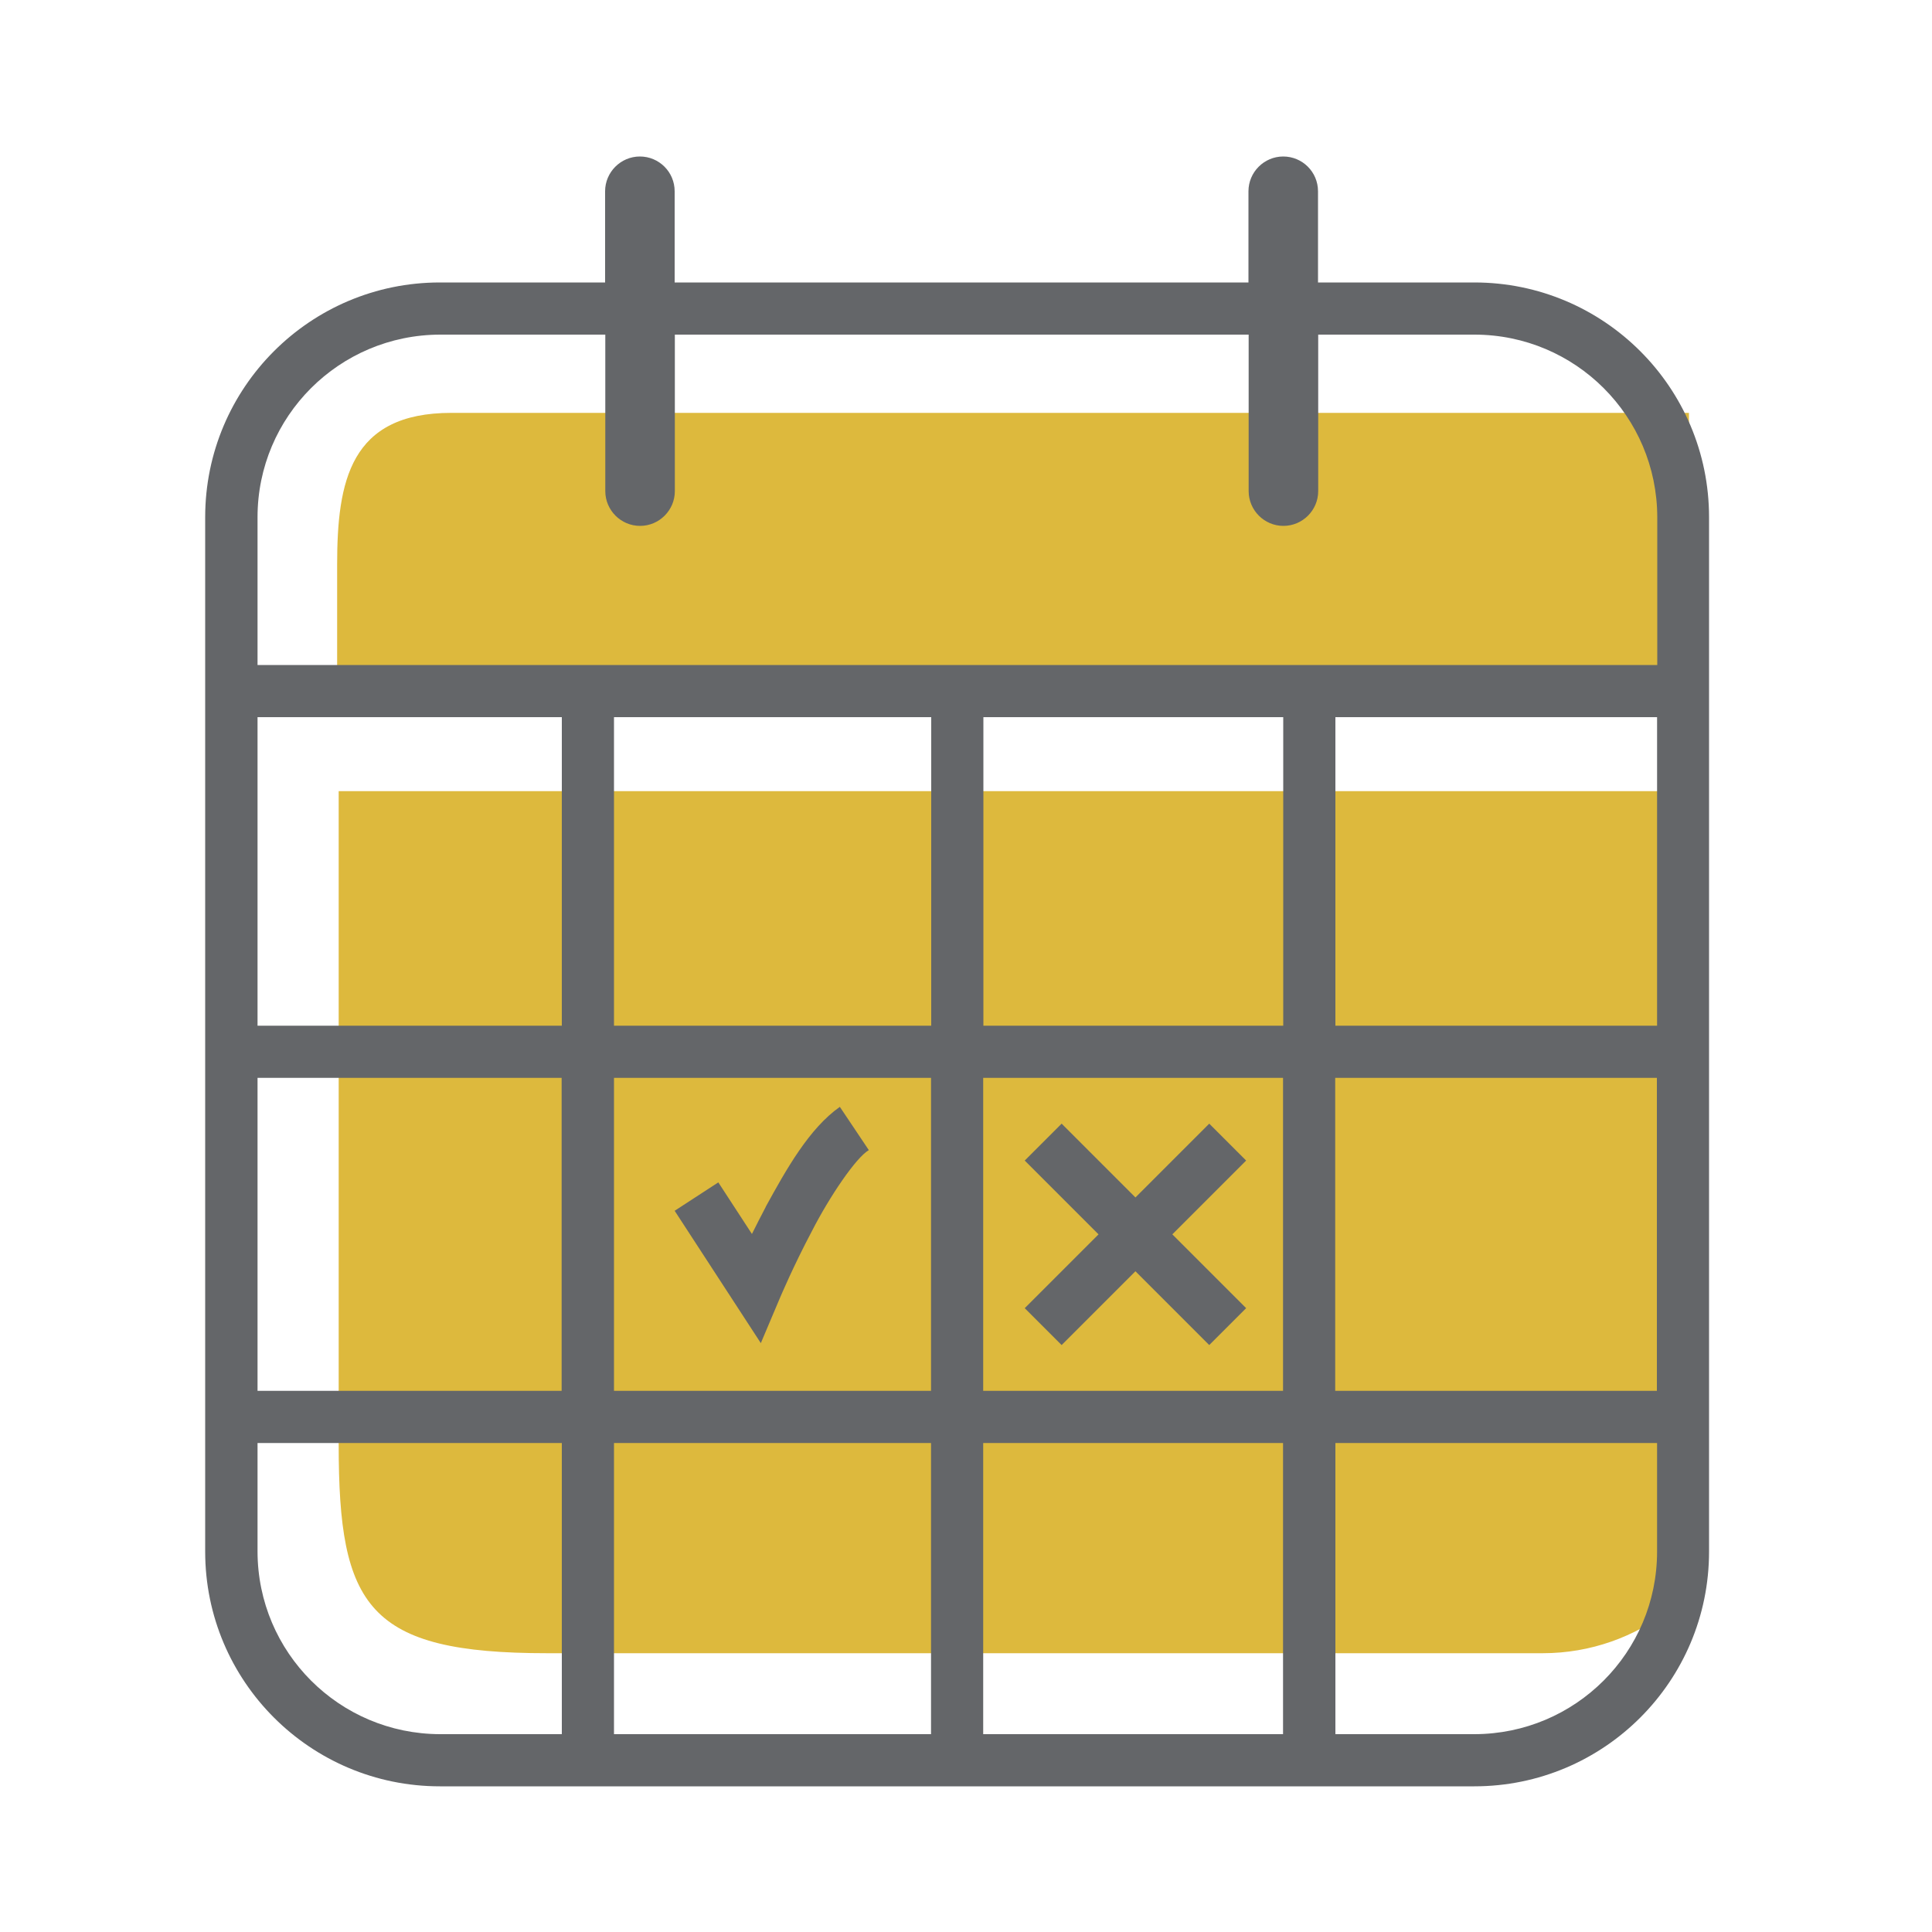
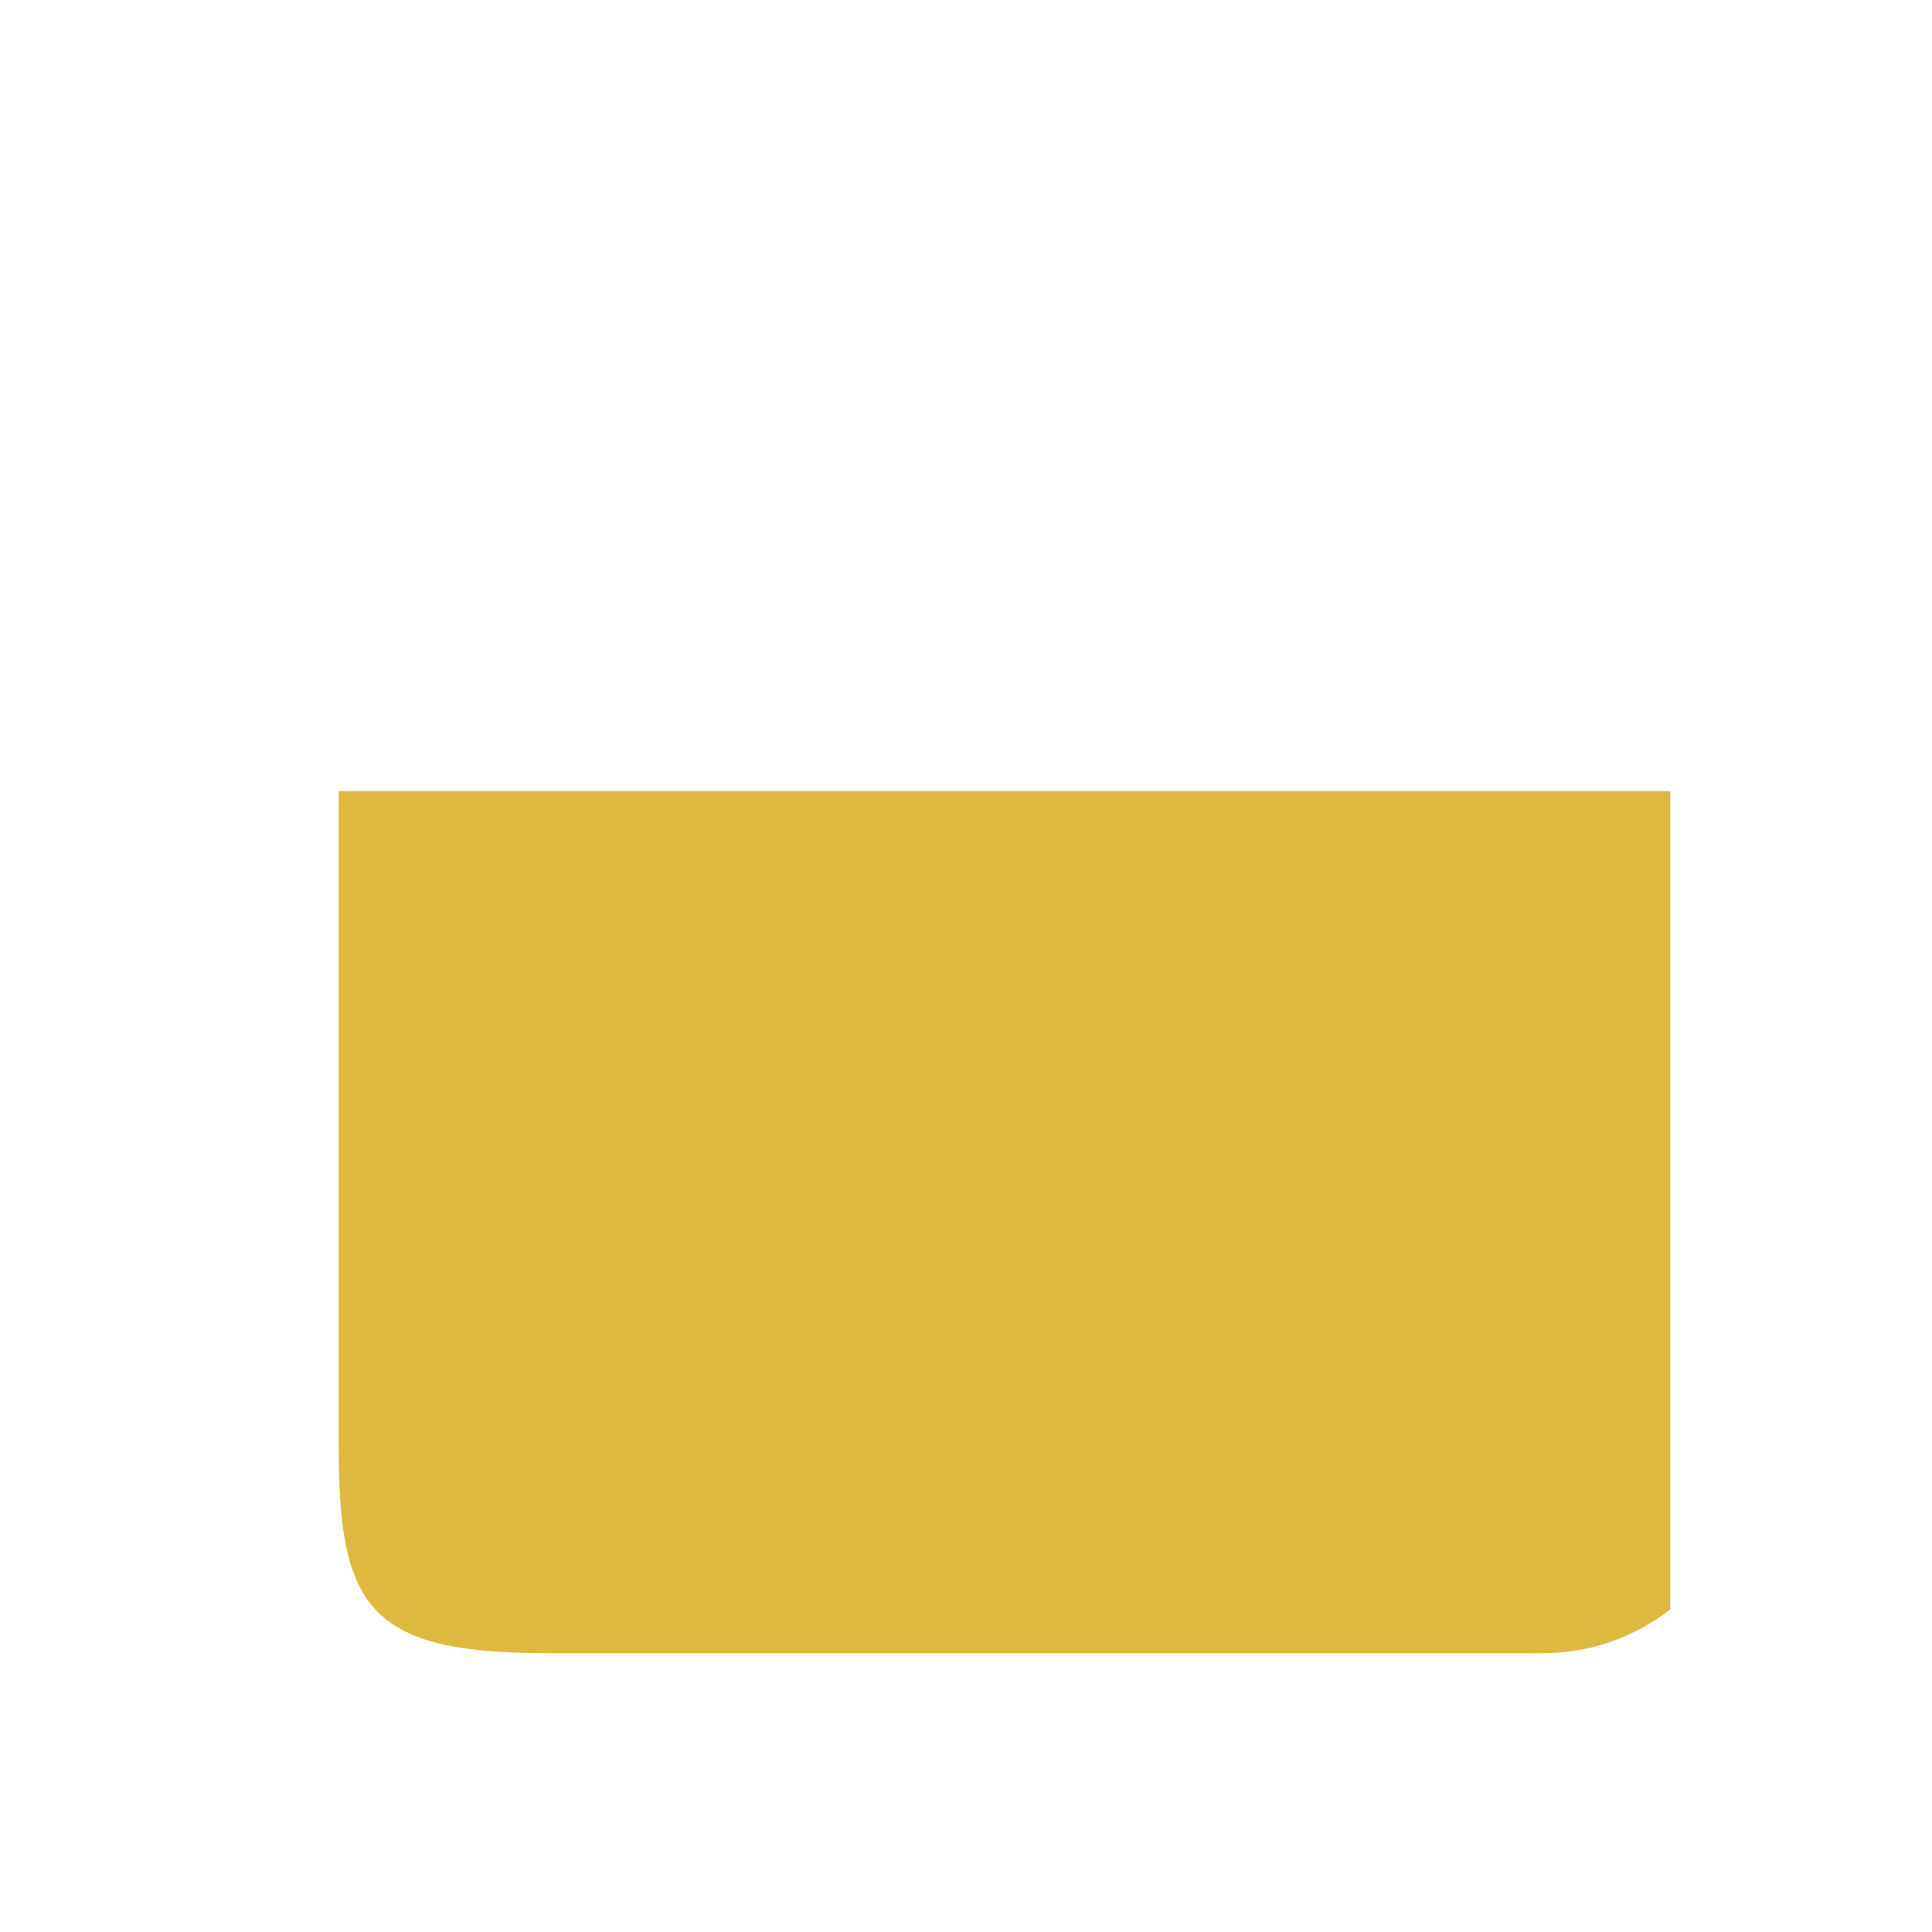
<svg xmlns="http://www.w3.org/2000/svg" id="Layer_1" viewBox="0 0 100 100">
  <defs>
    <style>.cls-1{fill:#ddb93d;}.cls-2{fill:#646669;}</style>
  </defs>
  <path class="cls-1" d="M17.53,74.77c0,8.4,1.5,10.8,10.8,10.8h51.52c2.49,0,4.77-.85,6.6-2.26V40.95H17.53v33.82Z" />
-   <path class="cls-1" d="M87.42,35.77v-14.4H23.36c-5.24,0-5.91,3.53-5.91,7.87v6.52H87.42Z" />
-   <path class="cls-2" d="M76.32,14.62h-8.1v-4.72c0-1-.81-1.8-1.8-1.8s-1.8,.81-1.8,1.8v4.72h-29.7v-4.72c0-1-.81-1.8-1.8-1.8s-1.8,.81-1.8,1.8v4.72h-8.55c-6.71,0-12.15,5.44-12.15,12.15v53.54c0,6.71,5.44,12.15,12.15,12.15h53.54c6.71,0,12.15-5.44,12.15-12.15V26.77c0-6.71-5.44-12.15-12.15-12.15Zm9.45,38.47h-16.65v-15.97h16.65v15.97Zm-19.35,0h-15.52v-15.97h15.52v15.97Zm-18.23,0H31.78v-15.97h16.42v15.97Zm-19.12,0H13.33v-15.97s15.75,0,15.75,0v15.97Zm-15.75,2.7h15.75v16.2H13.33v-16.2Zm18.45,0h16.42v16.2H31.78v-16.2Zm16.42,18.9v15.07H31.78s0-15.07,0-15.07h16.42Zm2.7,0h15.52v15.07h-15.52s0-15.07,0-15.07Zm0-2.7v-16.2h15.52v16.2h-15.52Zm18.22-16.2h16.65v16.2h-16.65v-16.2ZM22.78,17.32h8.55v8.1c0,.99,.81,1.8,1.8,1.8s1.8-.81,1.8-1.8v-8.1h29.7v8.1c0,.99,.81,1.8,1.8,1.8s1.8-.81,1.8-1.8v-8.1h8.1c5.22,.01,9.44,4.23,9.45,9.45v7.65H13.33v-7.65c0-5.22,4.23-9.44,9.45-9.45Zm-9.45,62.99v-5.62s15.75,0,15.75,0v15.07h-6.3c-5.22-.01-9.44-4.23-9.45-9.45Zm62.99,9.45h-7.2s0-15.07,0-15.07h16.65v5.62c0,5.22-4.23,9.44-9.45,9.45Z" />
-   <path class="cls-2" d="M64.5,60.07l-1.91-1.91-3.82,3.82-3.82-3.82-1.91,1.91,3.82,3.82-3.82,3.82,1.91,1.91,3.82-3.82,3.82,3.82,1.91-1.91-3.82-3.82,3.82-3.82Zm-29.58,2.6h0s0,0,0,0Zm4.72-.21c-.26,.49-.5,.97-.72,1.41l-1.74-2.67-2.26,1.47,4.46,6.85,.99-2.34s.69-1.64,1.65-3.45c.92-1.8,2.29-3.82,2.95-4.2l-1.5-2.24c-1.59,1.12-2.77,3.23-3.84,5.18Z" />
</svg>